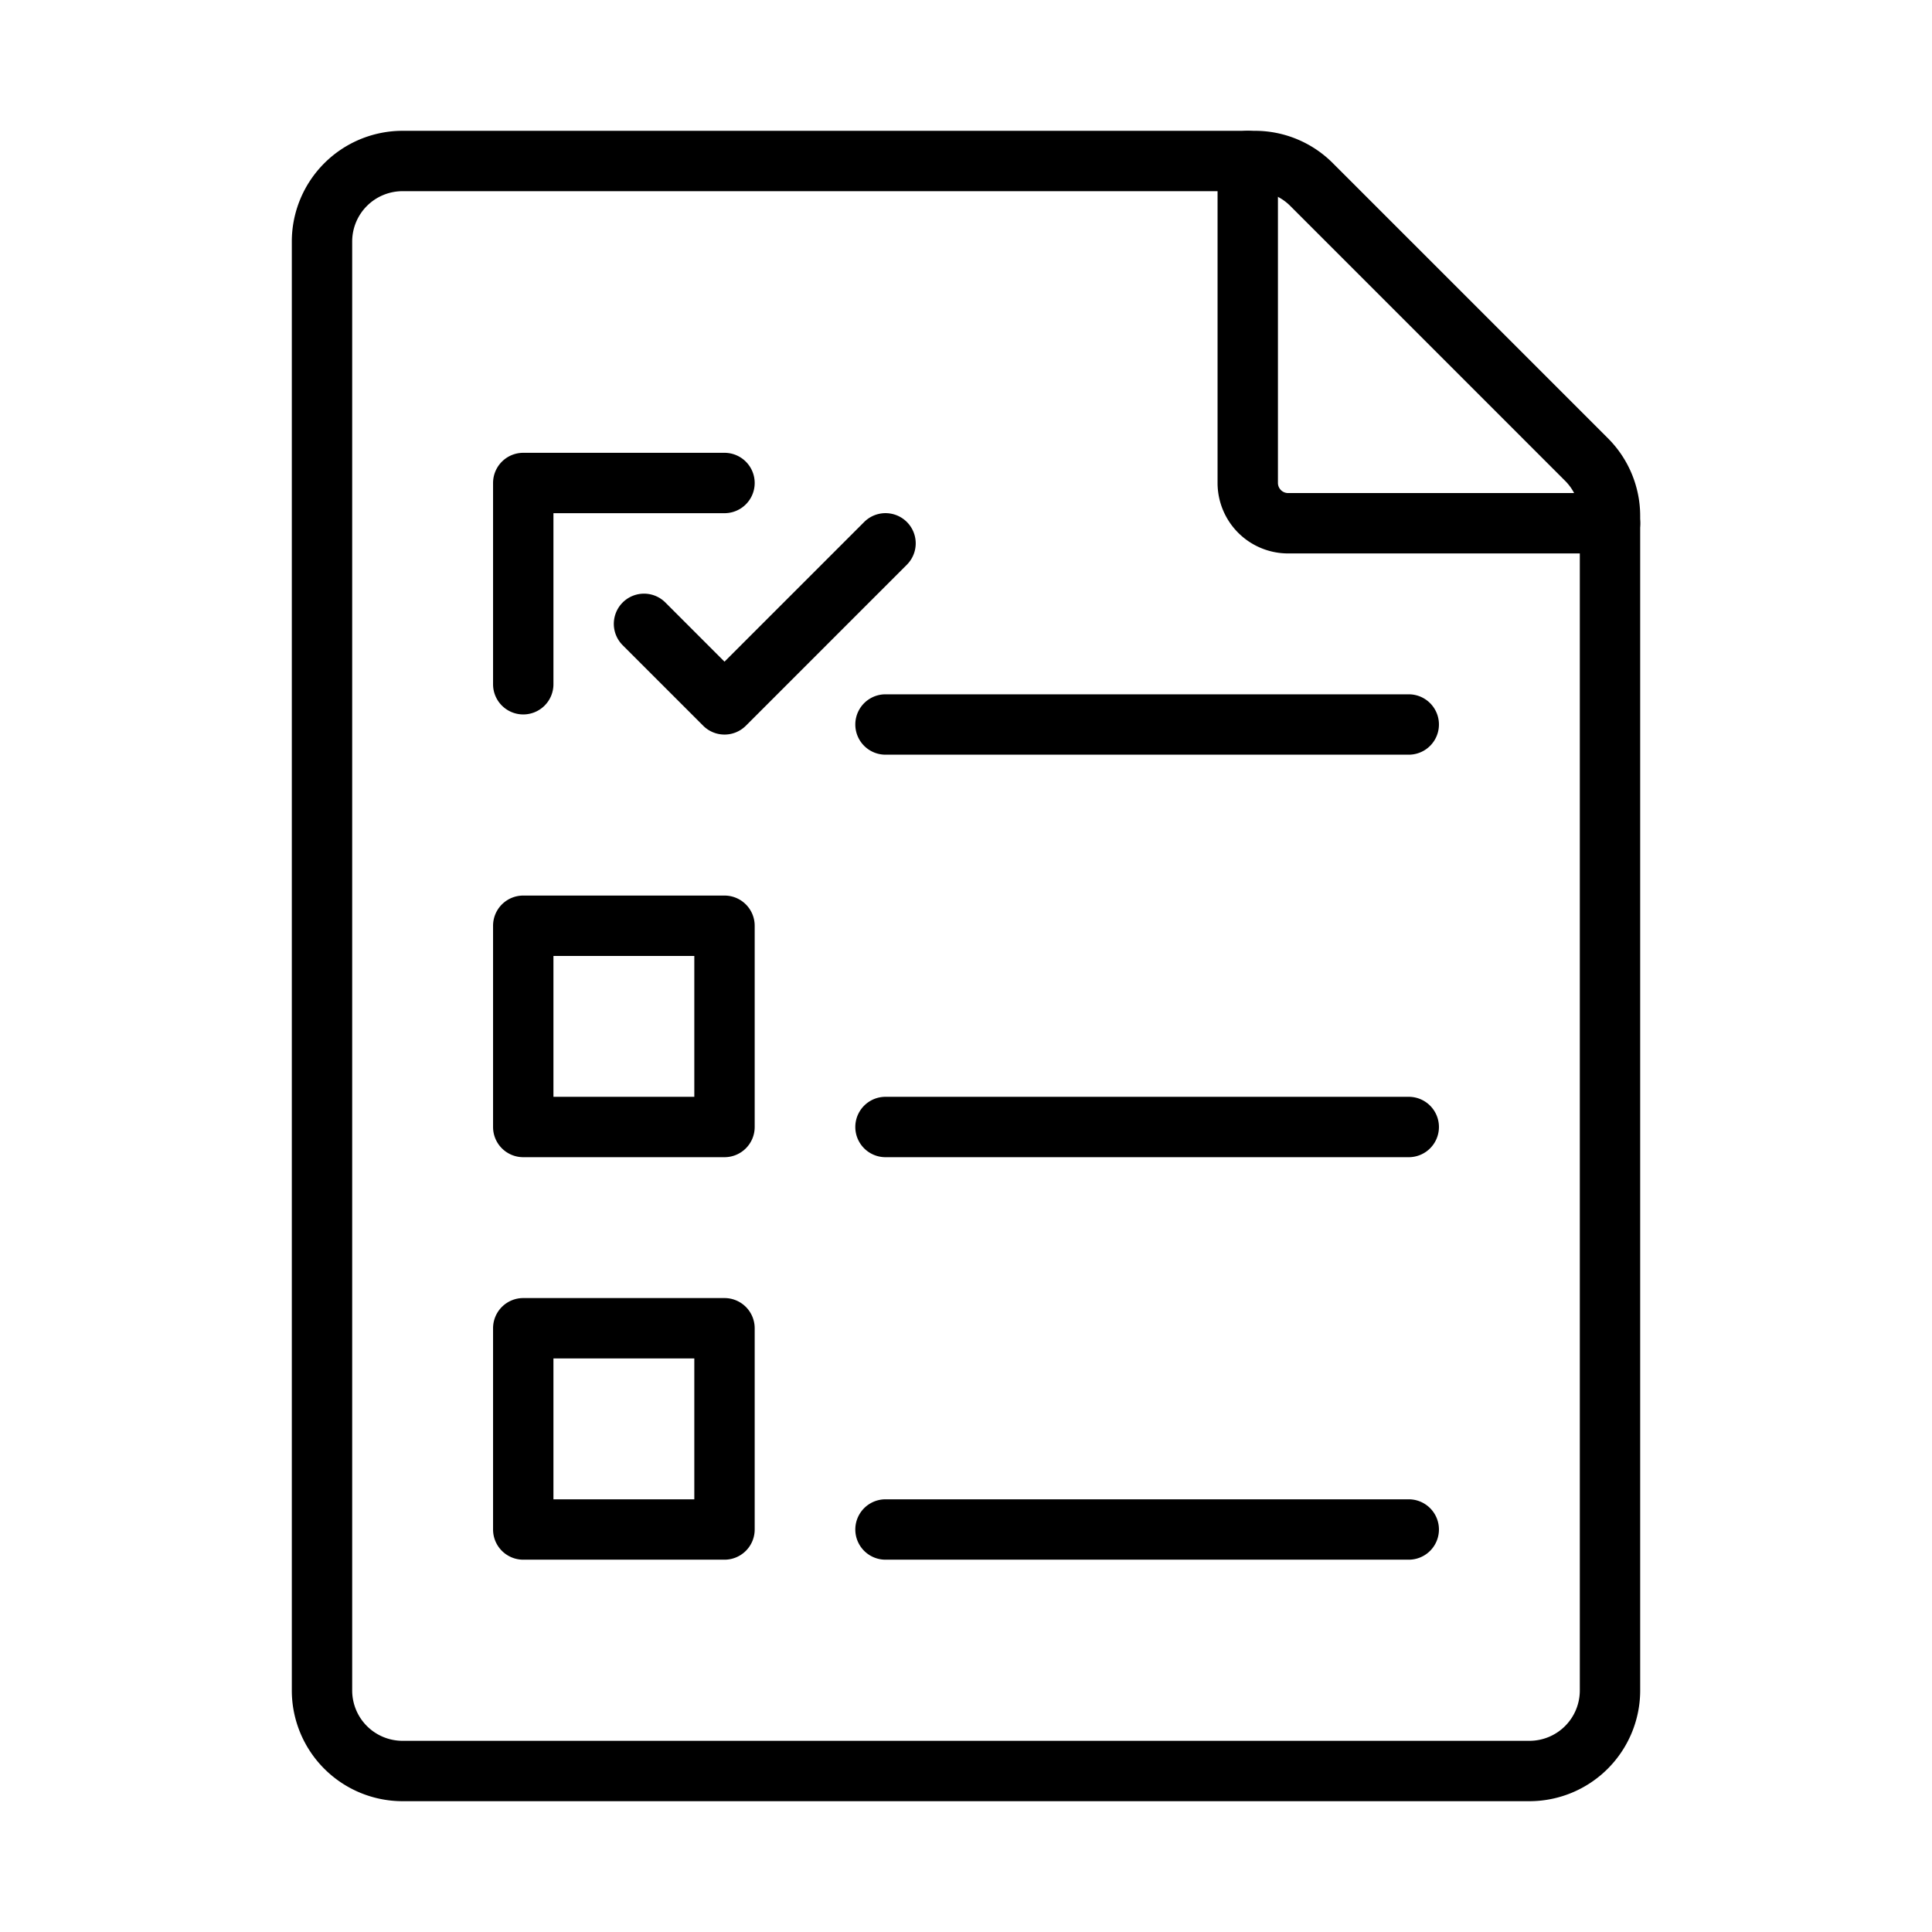
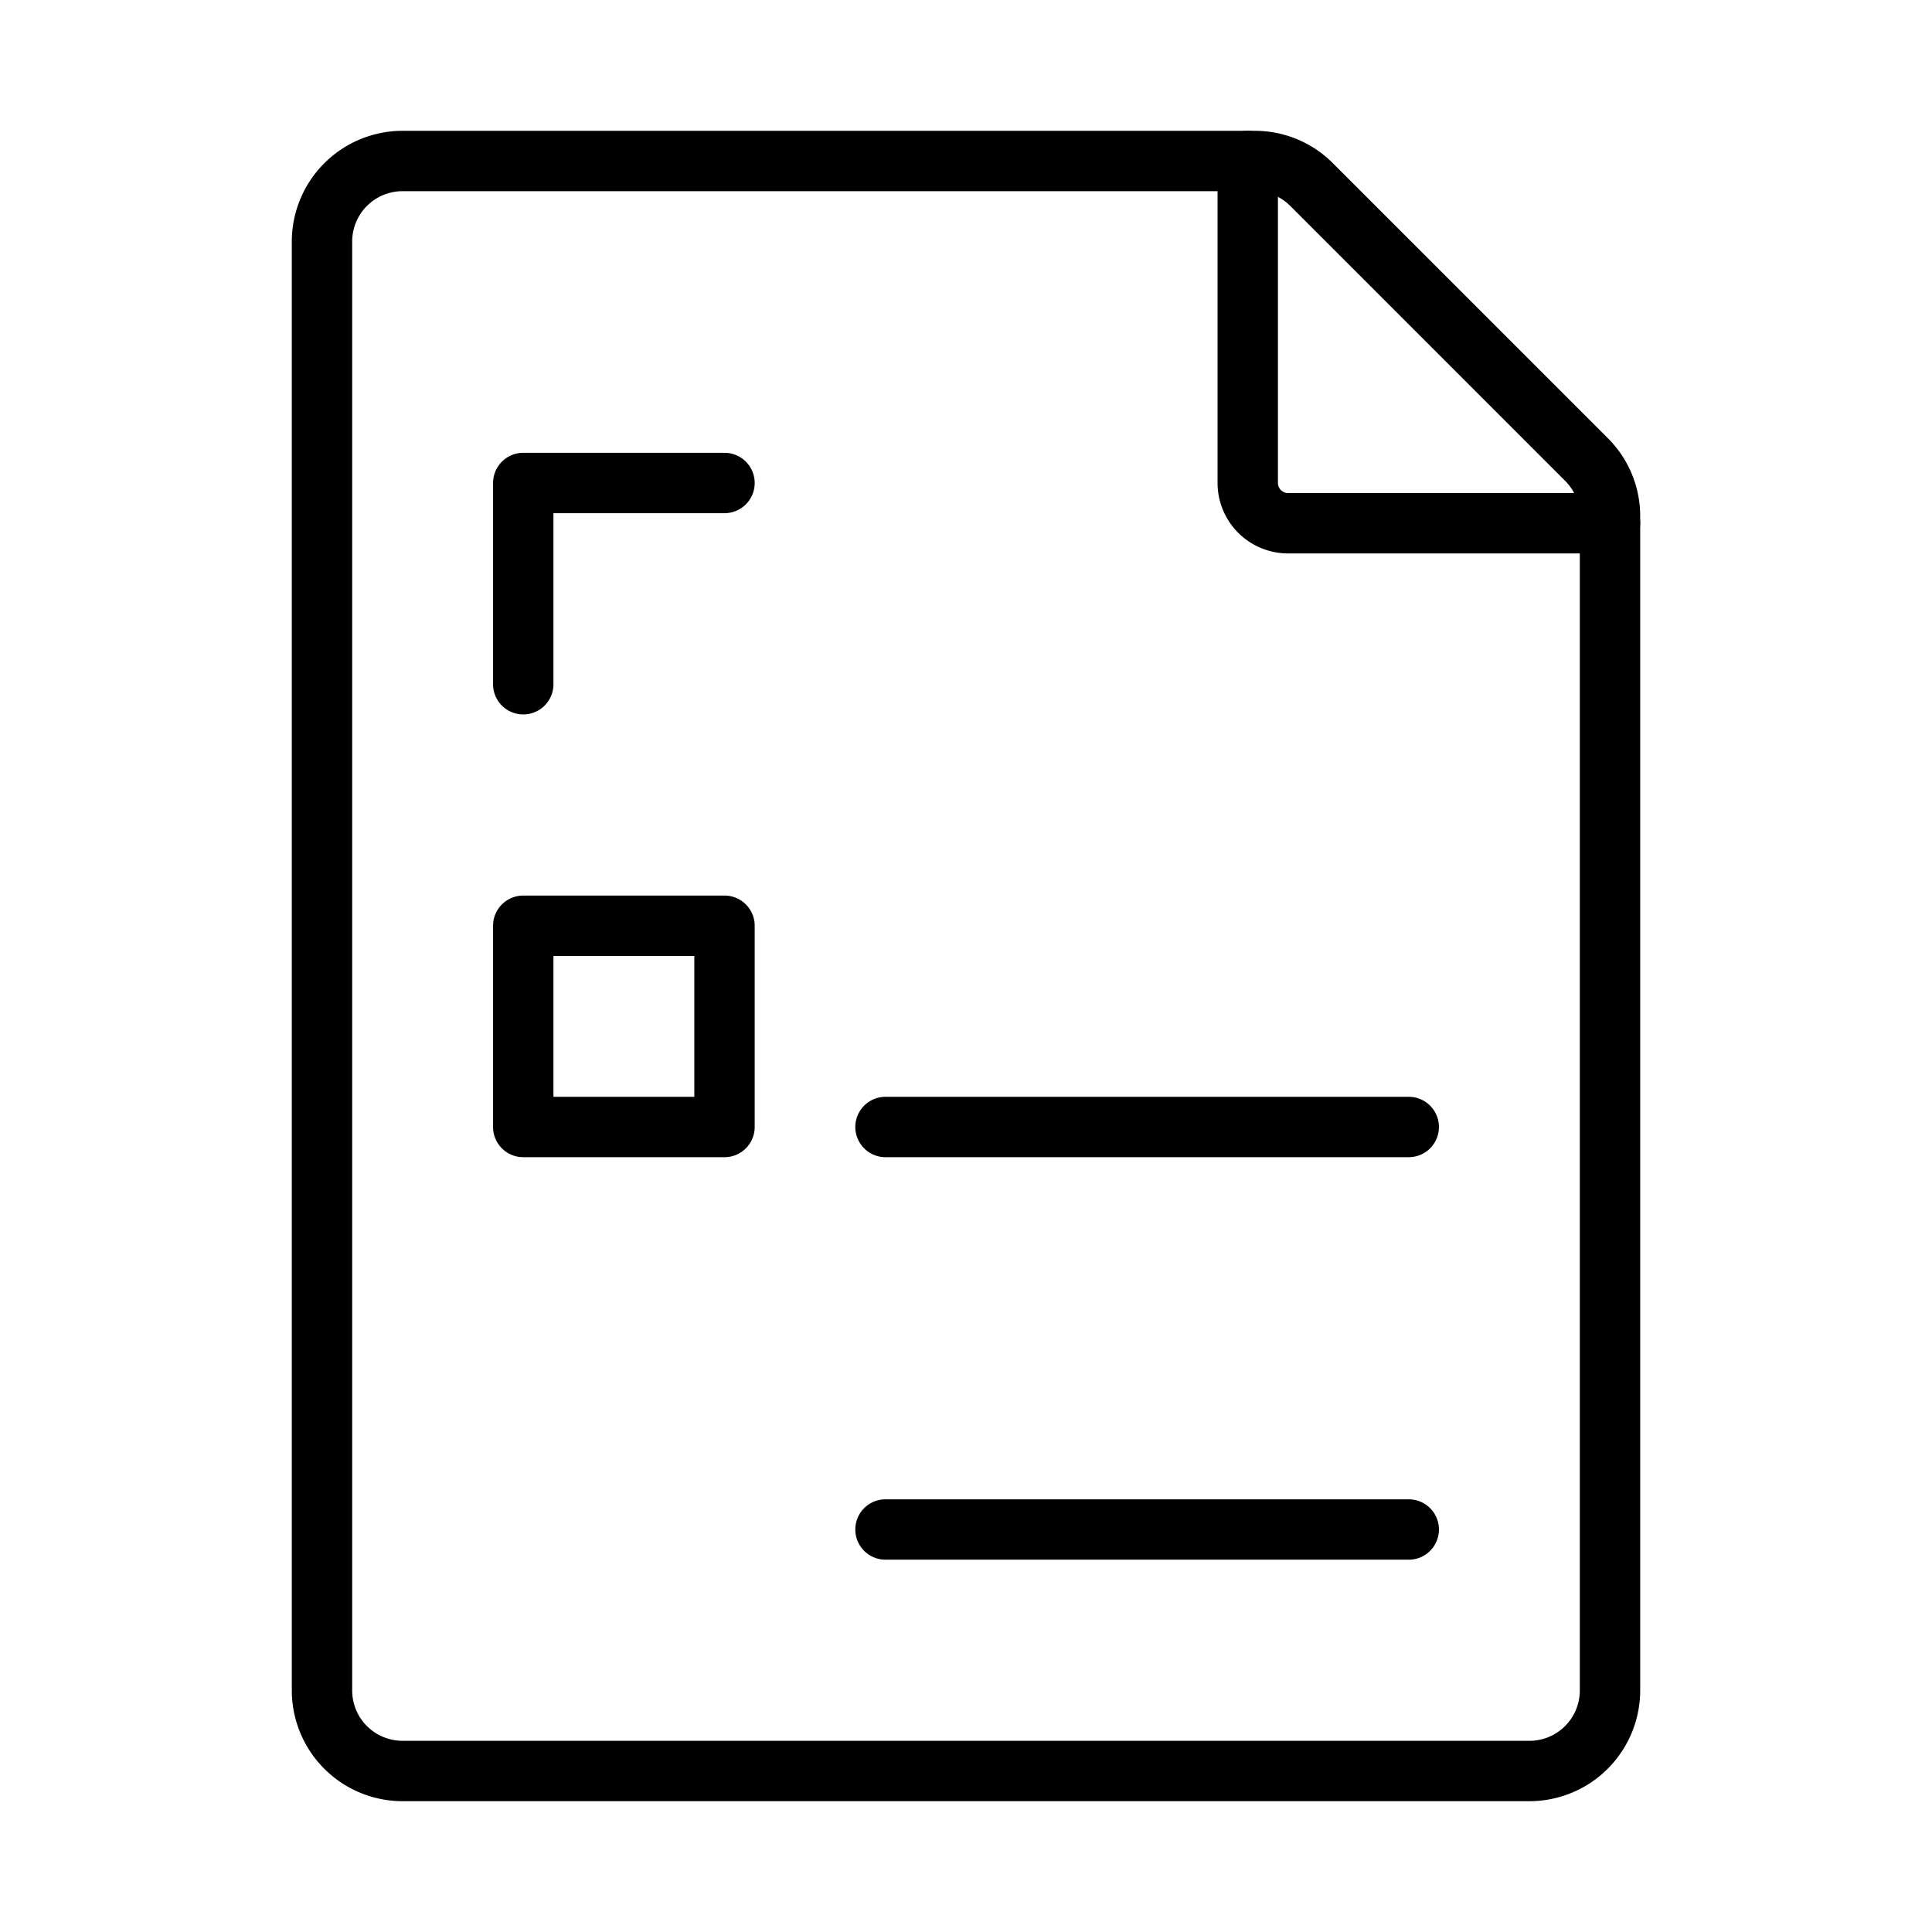
<svg xmlns="http://www.w3.org/2000/svg" viewBox="0 0 48 48">
  <g id="Layer_5" data-name="Layer 5">
    <path d="M38,44.75H10A2.753,2.753,0,0,1,7.25,42V6A2.753,2.753,0,0,1,10,3.25H31.171a2.732,2.732,0,0,1,1.945.806l6.828,6.828A2.732,2.732,0,0,1,40.75,12.829V42A2.753,2.753,0,0,1,38,44.75Zm-28-40A1.251,1.251,0,0,0,8.75,6V42A1.251,1.251,0,0,0,10,43.25H38A1.251,1.251,0,0,0,39.25,42V12.829a1.242,1.242,0,0,0-.366-.884L32.056,5.116A1.242,1.242,0,0,0,31.171,4.75Z" />
-     <path d="M18,18.25a.748.748,0,0,1-.53-.22l-2-2a.75.75,0,1,1,1.061-1.061L18,16.439l3.47-3.47a.75.75,0,0,1,1.061,1.061l-4,4A.748.748,0,0,1,18,18.25Z" />
    <path d="M13,17.75a.75.75,0,0,1-.75-.75V12a.75.75,0,0,1,.75-.75h5a.75.75,0,0,1,0,1.5H13.75V17A.75.75,0,0,1,13,17.75Z" />
    <path d="M18,28.75H13a.75.75,0,0,1-.75-.75V23a.75.75,0,0,1,.75-.75h5a.75.75,0,0,1,.75.75v5A.75.75,0,0,1,18,28.75Zm-4.25-1.5h3.5v-3.5h-3.5Z" />
-     <path d="M18,38.75H13a.75.75,0,0,1-.75-.75V33a.75.75,0,0,1,.75-.75h5a.75.75,0,0,1,.75.75v5A.75.75,0,0,1,18,38.75Zm-4.25-1.5h3.5v-3.5h-3.5Z" />
-     <path d="M35,18.75H22a.75.75,0,0,1,0-1.5H35a.75.75,0,0,1,0,1.5Z" />
    <path d="M35,28.75H22a.75.75,0,0,1,0-1.5H35a.75.75,0,0,1,0,1.5Z" />
    <path d="M35,38.75H22a.75.75,0,0,1,0-1.5H35a.75.75,0,0,1,0,1.5Z" />
    <path d="M40,13.75H32A1.752,1.752,0,0,1,30.25,12V4a.75.75,0,0,1,1.5,0v8a.253.253,0,0,0,.25.25h8a.75.75,0,0,1,0,1.5Z" />
  </g>
</svg>